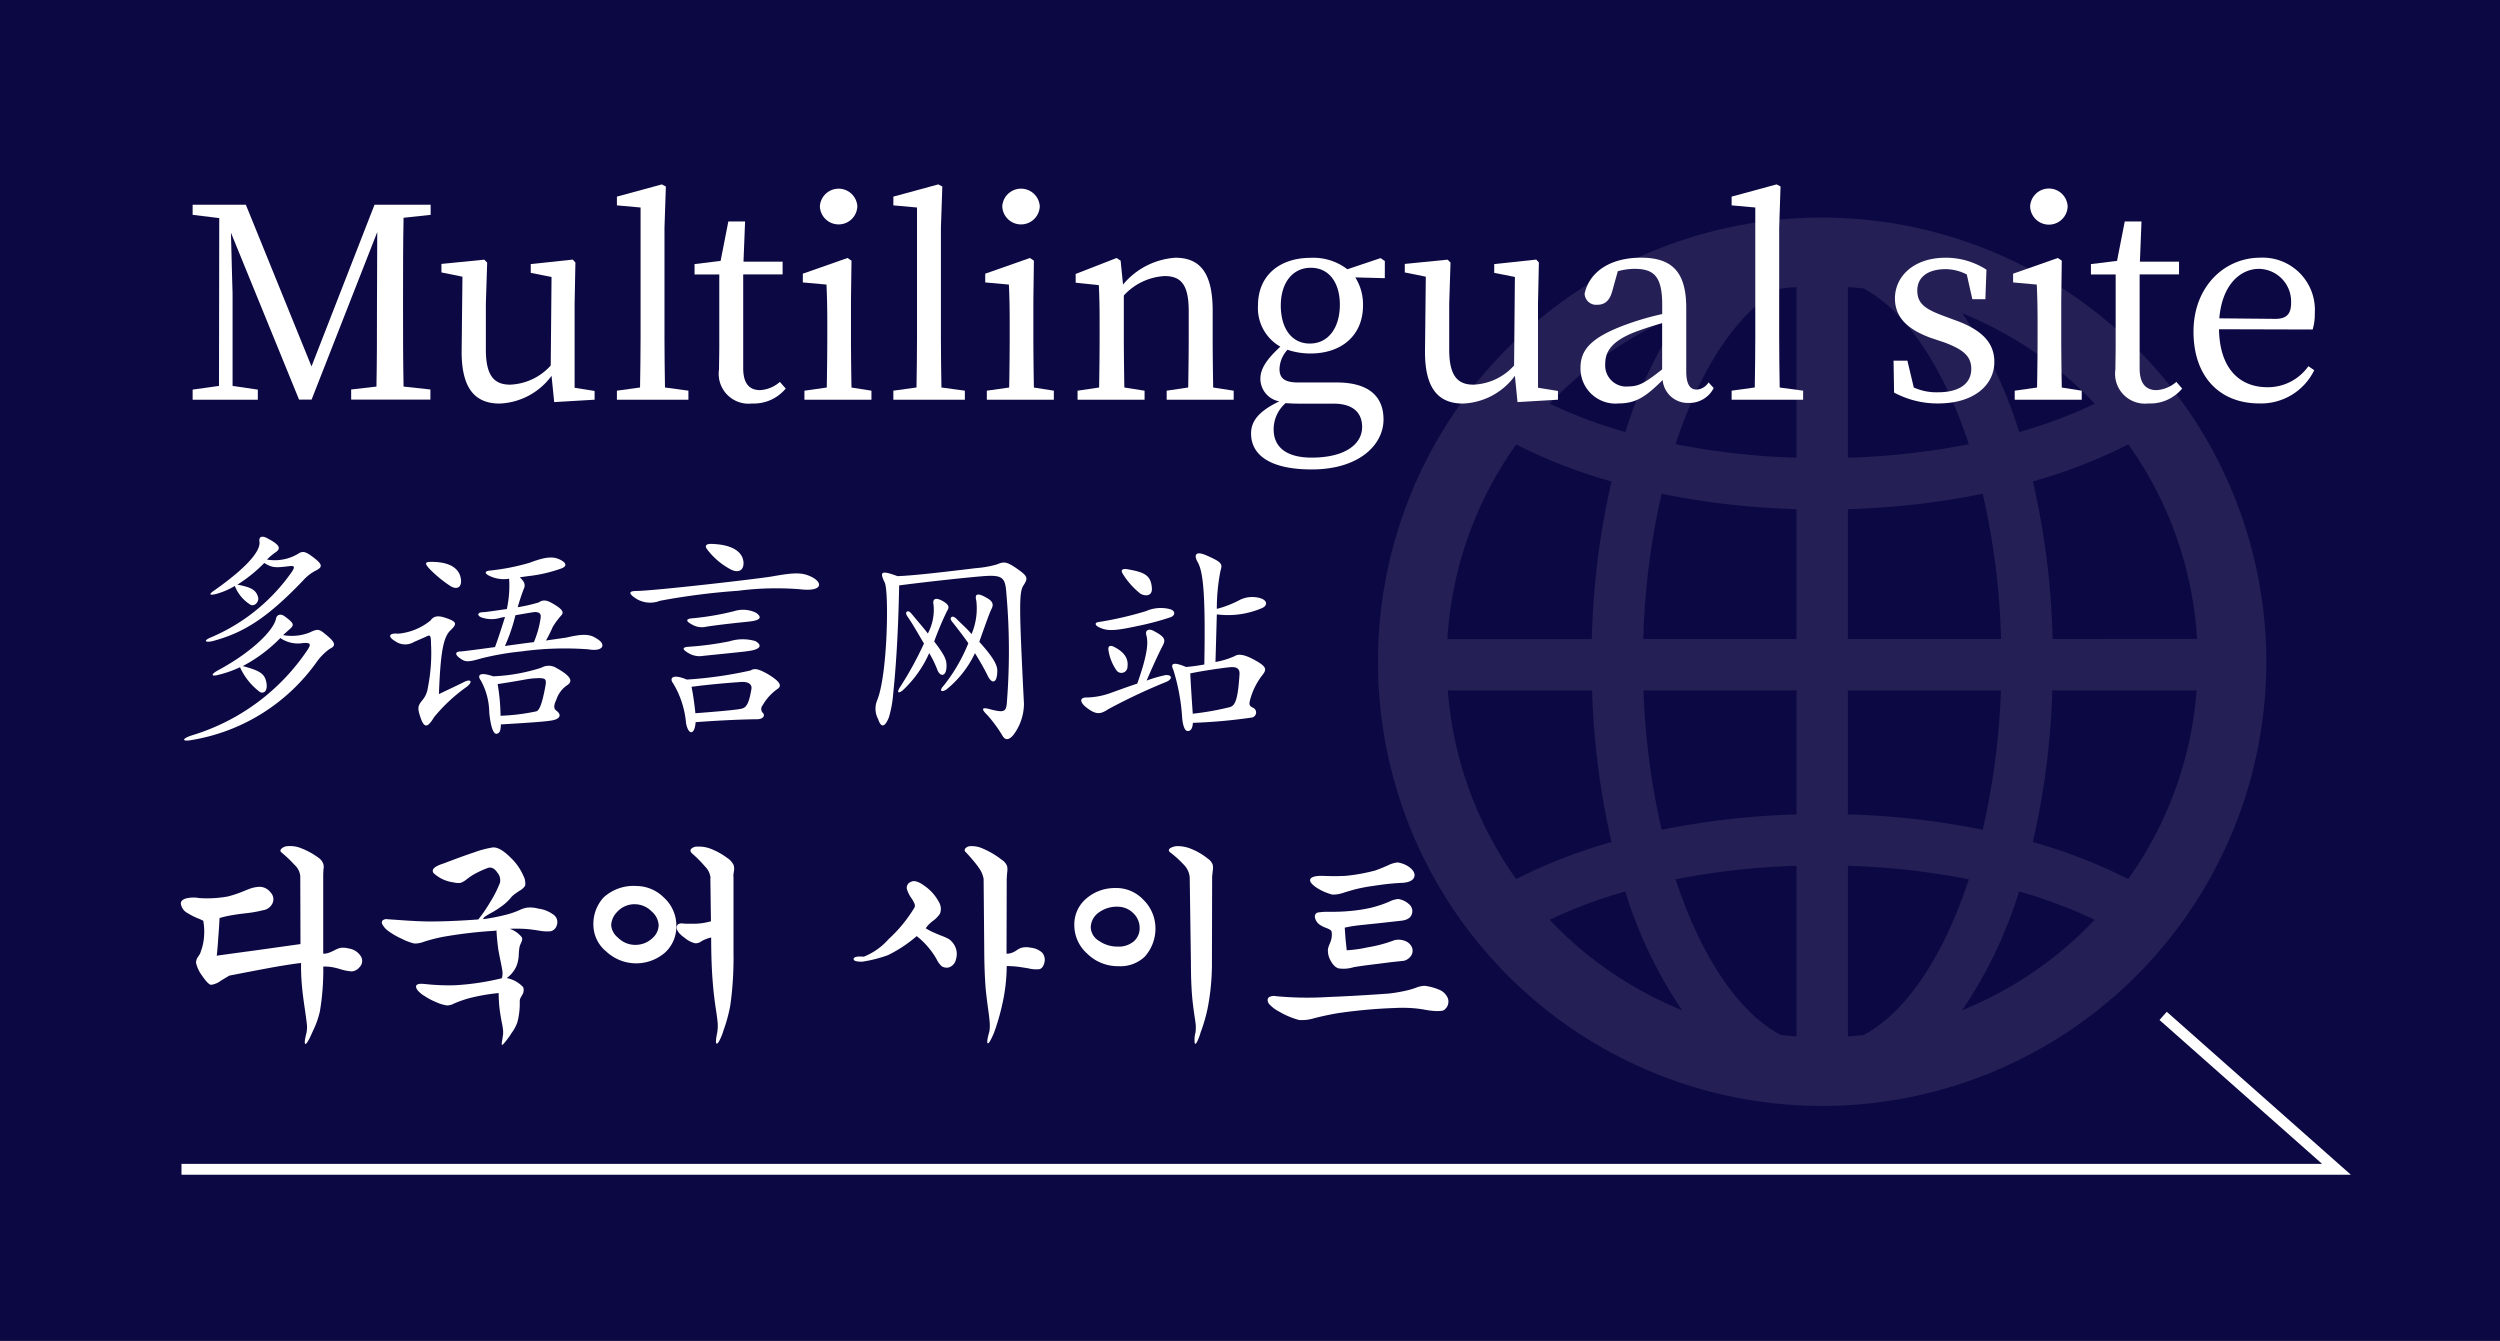
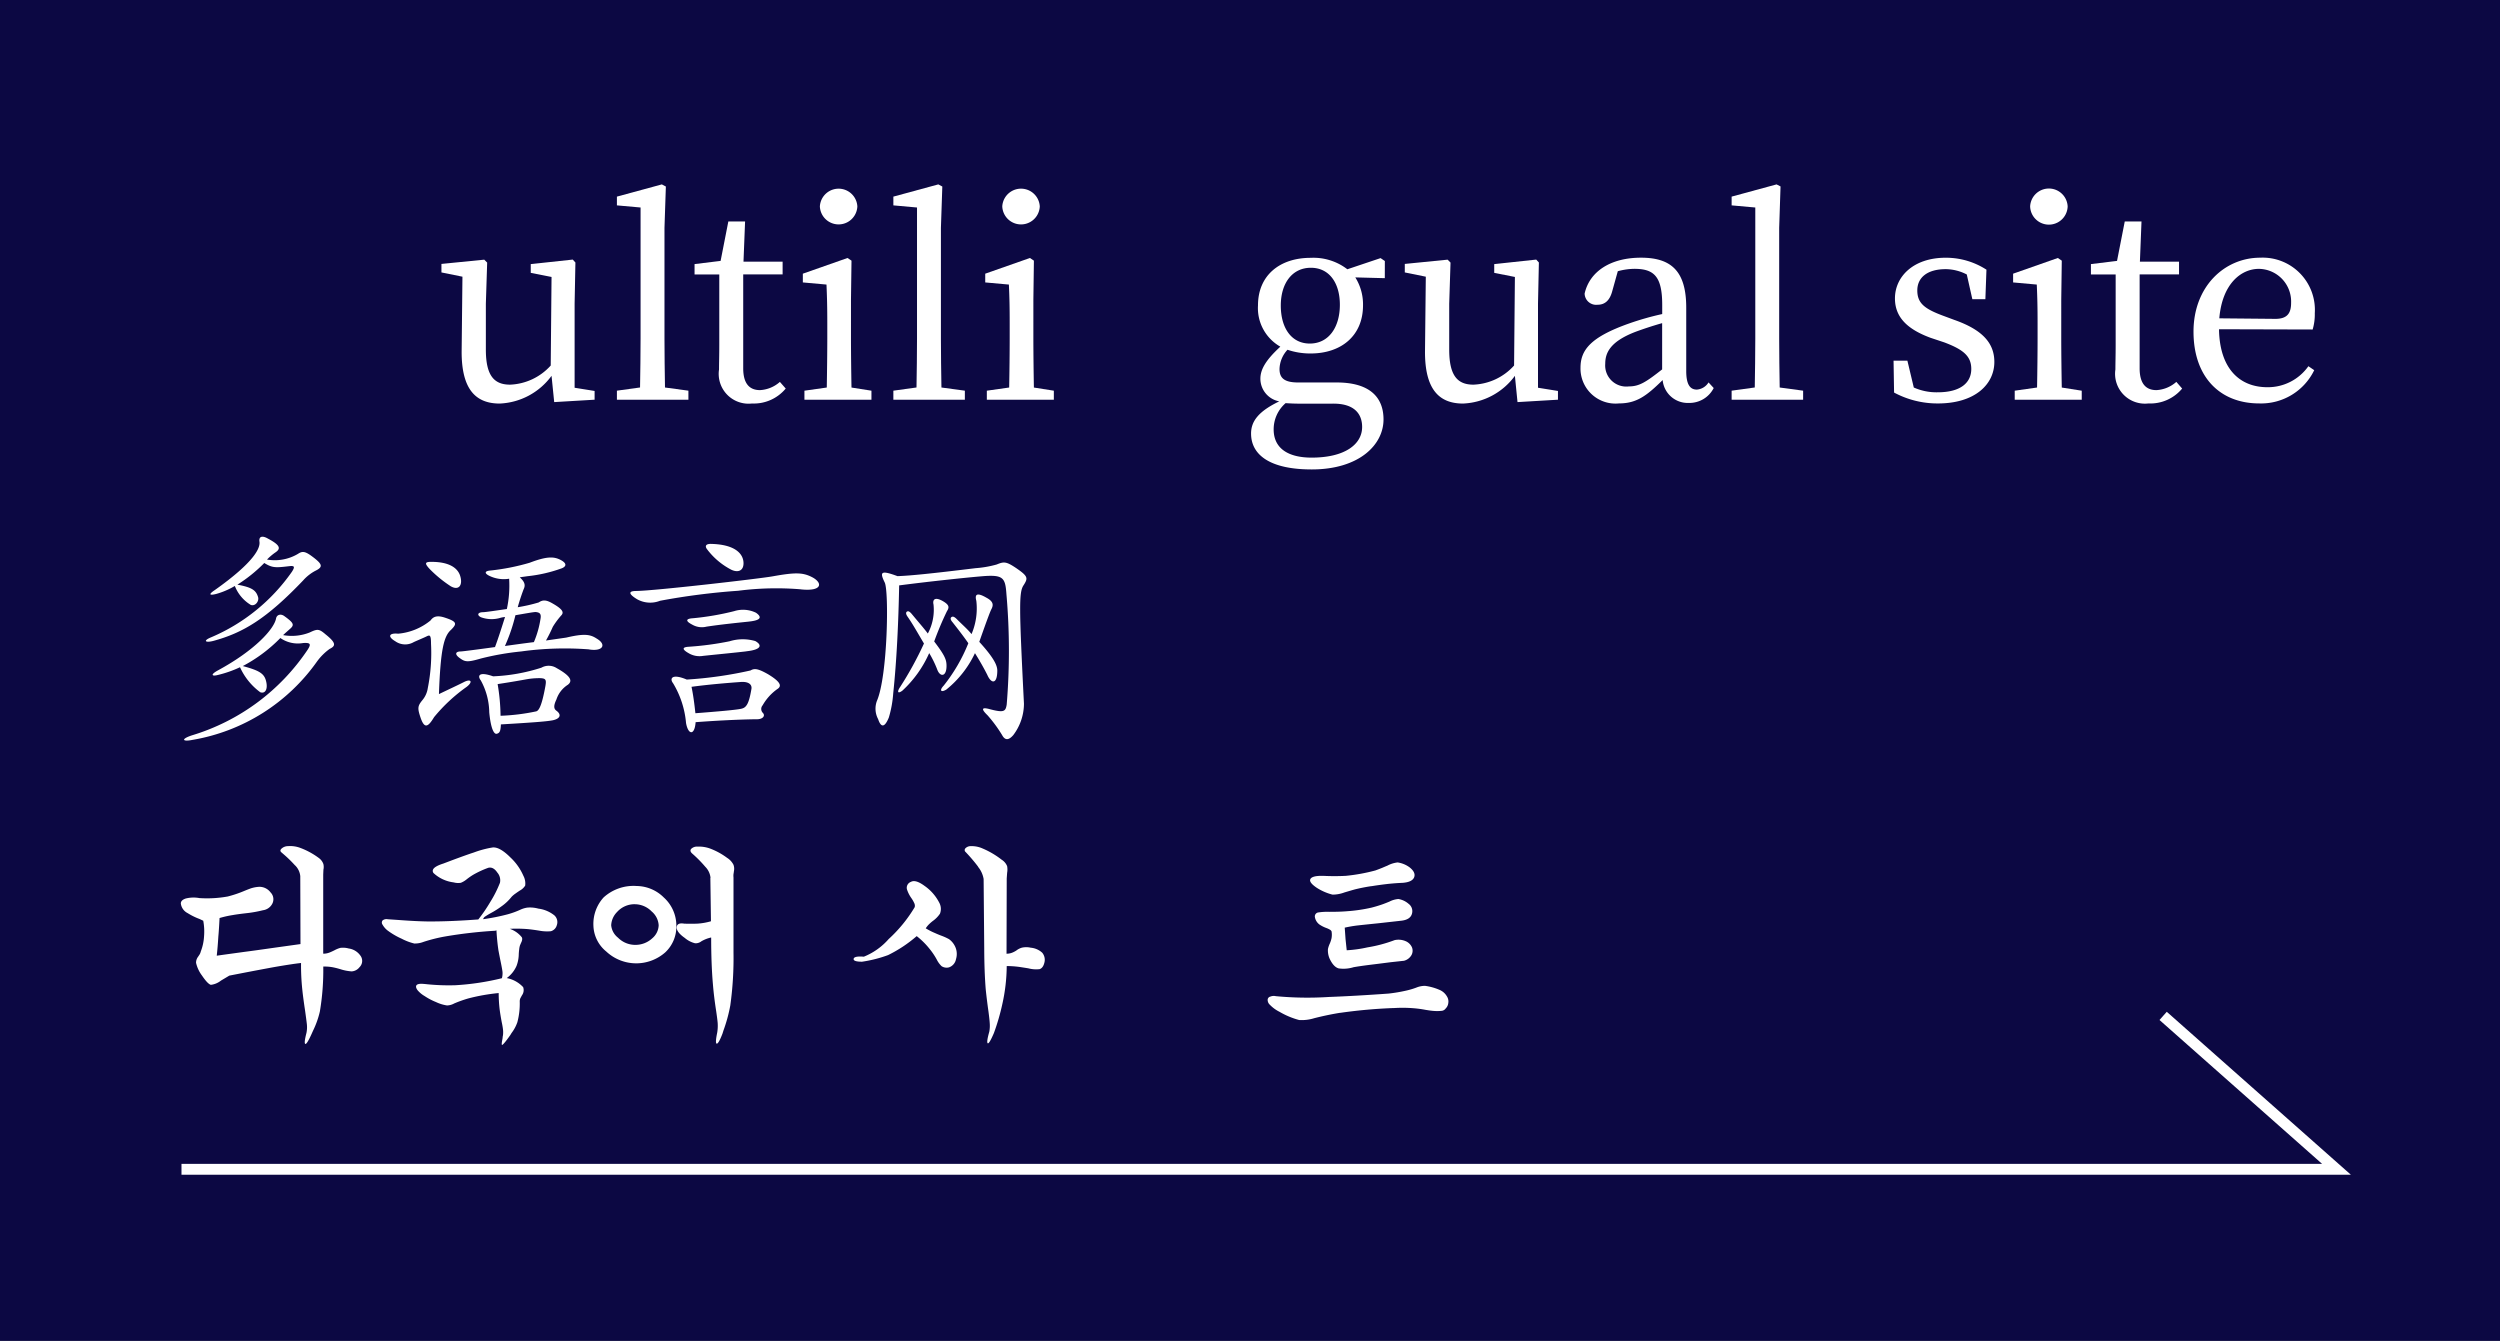
<svg xmlns="http://www.w3.org/2000/svg" id="lang-btn" width="171.333" height="91.894" viewBox="0 0 171.333 91.894">
  <rect x="0" y="0" width="171.333" height="91.894" fill="#808080" stroke="none" />
  <defs>
    <clipPath id="clip-path">
      <rect id="長方形_672" data-name="長方形 672" width="171.333" height="91.894" fill="none" />
    </clipPath>
    <clipPath id="clip-path-2">
      <rect id="長方形_670" data-name="長方形 670" width="171.333" height="91.893" fill="none" />
    </clipPath>
    <clipPath id="clip-path-3">
      <rect id="長方形_669" data-name="長方形 669" width="60.882" height="60.882" fill="none" />
    </clipPath>
  </defs>
  <g id="グループ_1214" data-name="グループ 1214" clip-path="url(#clip-path)">
    <rect id="長方形_668" data-name="長方形 668" width="171.333" height="91.893" transform="translate(0 0.001)" fill="#0c0843" />
    <g id="グループ_1211" data-name="グループ 1211" transform="translate(0 0.001)">
      <g id="グループ_1210" data-name="グループ 1210" clip-path="url(#clip-path-2)">
        <g id="グループ_1209" data-name="グループ 1209" transform="translate(94.442 14.909)" opacity="0.1">
          <g id="グループ_1208" data-name="グループ 1208">
            <g id="グループ_1207" data-name="グループ 1207" clip-path="url(#clip-path-3)">
-               <path id="パス_2378" data-name="パス 2378" d="M97.8,10.635a30.441,30.441,0,1,0,30.44,30.441A30.476,30.476,0,0,0,97.8,10.635m20.975,45.336a35.8,35.8,0,0,0-6.539-2.539,53.11,53.11,0,0,0,1.336-10.391h9.89a25.588,25.588,0,0,1-4.687,12.93M100.637,66.66c-.355.039-.712.069-1.073.093V55.058a50.969,50.969,0,0,1,8.29.927c-1.713,5.224-4.277,9.12-7.217,10.675M87.753,55.985a50.987,50.987,0,0,1,8.289-.927V66.752c-.359-.024-.715-.053-1.073-.093-2.94-1.555-5.5-5.451-7.216-10.675M72.143,43.04h9.888a53.221,53.221,0,0,0,1.335,10.391,35.789,35.789,0,0,0-6.537,2.539,25.573,25.573,0,0,1-4.685-12.93m4.685-16.857a35.748,35.748,0,0,0,6.537,2.538,53.6,53.6,0,0,0-1.352,10.8h-9.9a25.555,25.555,0,0,1,4.715-13.333M94.97,15.493c.356-.039.712-.069,1.071-.093V27.094a50.986,50.986,0,0,1-8.289-.927c1.713-5.224,4.276-9.12,7.217-10.675m12.884,10.675a50.968,50.968,0,0,1-8.29.927V15.4c.36.024.716.053,1.073.093,2.94,1.555,5.5,5.451,7.217,10.675m-8.29,4.45a54.3,54.3,0,0,0,9.239-1.056,50.33,50.33,0,0,1,1.259,9.954h-10.5Zm-3.523,0v8.9h-10.5a50.326,50.326,0,0,1,1.26-9.954,54.286,54.286,0,0,0,9.238,1.056M85.558,43.04H96.042v8.5A54.287,54.287,0,0,0,86.8,52.591a50.322,50.322,0,0,1-1.246-9.55m14.007,8.5v-8.5H110.05a50.435,50.435,0,0,1-1.246,9.55,54.3,54.3,0,0,0-9.239-1.054m14.028-12.021a53.6,53.6,0,0,0-1.353-10.8,35.817,35.817,0,0,0,6.54-2.538,25.578,25.578,0,0,1,4.713,13.333Zm2.892-16.123a32.864,32.864,0,0,1-5.182,1.942,30.412,30.412,0,0,0-3.9-8.14,25.854,25.854,0,0,1,9.086,6.2m-28.277-6.2a30.454,30.454,0,0,0-3.9,8.14,32.934,32.934,0,0,1-5.183-1.942,25.847,25.847,0,0,1,9.088-6.2M79.124,58.759a32.985,32.985,0,0,1,5.18-1.942,30.454,30.454,0,0,0,3.9,8.14,25.81,25.81,0,0,1-9.085-6.2m28.275,6.2a30.412,30.412,0,0,0,3.9-8.14,33,33,0,0,1,5.182,1.942,25.854,25.854,0,0,1-9.086,6.2" transform="translate(-67.363 -10.634)" fill="#fff" />
-             </g>
+               </g>
          </g>
        </g>
      </g>
    </g>
    <path id="パス_2379" data-name="パス 2379" d="M157.548,60.548H8.872V59.8h146.7l-11.142-9.859.5-.562Z" transform="translate(3.566 19.962)" fill="#fff" />
    <g id="グループ_1213" data-name="グループ 1213" transform="translate(0 -0.001)">
      <g id="グループ_1212" data-name="グループ 1212" clip-path="url(#clip-path)">
-         <path id="パス_2380" data-name="パス 2380" d="M23.873,10.9c-.036,1.731-.036,3.518-.036,5.3v.984c0,1.75,0,3.518.036,5.285l1.839.2v.693H20.281v-.693l1.733-.2c.035-1.731.035-3.481.035-5.231l.02-5.358-4.5,11.482H16.71L12.043,11.925c.036,1.75.111,4.083.111,4.174v6.324l1.73.255v.693H9.417v-.693l1.806-.255.018-11.5L9.417,10.7v-.693h3.647l4.5,11.081,4.318-11.081h3.847V10.7Z" transform="translate(3.785 4.025)" fill="#fff" />
        <path id="パス_2381" data-name="パス 2381" d="M32.076,21.693v.6l-2.769.164-.182-1.8a4.642,4.642,0,0,1-3.555,1.9c-1.621,0-2.625-.948-2.606-3.609l.055-5.085-1.44-.292v-.583l2.934-.292.2.2-.09,2.825v3.135c0,1.786.564,2.406,1.659,2.406a3.948,3.948,0,0,0,2.787-1.312l.056-6.069L27.7,13.6V13l2.88-.31.181.2-.055,2.825v5.759Z" transform="translate(8.674 5.101)" fill="#fff" />
        <path id="パス_2382" data-name="パス 2382" d="M35.058,23.153v.62h-4.9v-.62l1.586-.219c.018-1.094.036-2.26.036-3.354V10.6l-1.622-.146v-.6l3.08-.838.275.146L33.418,12v7.582c0,1.094.017,2.26.035,3.354Z" transform="translate(12.121 3.622)" fill="#fff" />
        <path id="パス_2383" data-name="パス 2383" d="M40.2,22.276A2.84,2.84,0,0,1,37.889,23.3a2.045,2.045,0,0,1-2.26-2.333c0-.474.018-.911.018-1.659V14.457H33.952v-.711l1.786-.219.529-2.7h1.148l-.109,2.752h2.681v.875h-2.7v6.434c0,1.057.436,1.495,1.148,1.495A2.233,2.233,0,0,0,39.8,21.82Z" transform="translate(13.648 4.354)" fill="#fff" />
        <path id="パス_2384" data-name="パス 2384" d="M43.947,23.07v.62H39.354v-.62l1.532-.217c.017-1.022.035-2.424.035-3.355V18.44c0-1.112-.018-1.768-.055-2.643l-1.621-.146v-.6l3.062-1.075.273.182-.036,2.661V19.5c0,.931.017,2.333.036,3.355Zm-3.534-12.63a1.286,1.286,0,0,1,2.568,0,1.285,1.285,0,0,1-2.568,0" transform="translate(15.776 3.706)" fill="#fff" />
        <path id="パス_2385" data-name="パス 2385" d="M48.571,23.153v.62h-4.9v-.62l1.586-.219c.018-1.094.035-2.26.035-3.354V10.6l-1.621-.146v-.6l3.08-.838.275.146L46.93,12v7.582c0,1.094.018,2.26.036,3.354Z" transform="translate(17.554 3.622)" fill="#fff" />
        <path id="パス_2386" data-name="パス 2386" d="M52.863,23.07v.62H48.271v-.62l1.531-.217c.02-1.022.035-2.424.035-3.355V18.44c0-1.112-.015-1.768-.055-2.643l-1.621-.146v-.6l3.062-1.075.273.182-.036,2.661V19.5c0,.931.017,2.333.036,3.355Zm-3.534-12.63a1.287,1.287,0,0,1,2.57,0,1.286,1.286,0,0,1-2.57,0" transform="translate(19.36 3.706)" fill="#fff" />
-         <path id="パス_2387" data-name="パス 2387" d="M63.411,21.711v.62H58.819v-.62l1.475-.219c.018-1,.036-2.388.036-3.354V16.28c0-1.8-.492-2.424-1.659-2.424a4.1,4.1,0,0,0-2.789,1.33v2.953c0,.93.02,2.333.035,3.354l1.387.219v.62H52.712v-.62l1.476-.219c.02-1.021.035-2.424.035-3.354V17.1c0-1.13-.015-1.823-.055-2.625l-1.586-.164v-.6l2.807-1.094.275.182.164,1.64A5.1,5.1,0,0,1,59.418,12.6c1.7,0,2.553,1.057,2.553,3.627v1.914c0,.966.018,2.351.036,3.354Z" transform="translate(21.137 5.065)" fill="#fff" />
        <path id="パス_2388" data-name="パス 2388" d="M70.322,14,68.3,13.947a3.48,3.48,0,0,1,.529,1.914c0,2.1-1.511,3.3-3.59,3.3a4.821,4.821,0,0,1-1.586-.255,2.025,2.025,0,0,0-.547,1.312c0,.583.273.93,1.276.93h2.643c2.187,0,3.209.948,3.209,2.535,0,1.73-1.66,3.425-4.922,3.425-2.9,0-4.155-1.021-4.155-2.46,0-.857.529-1.531,1.932-2.205a1.581,1.581,0,0,1-1.294-1.549c0-.638.365-1.276,1.367-2.2a3.035,3.035,0,0,1-1.531-2.826c0-2.078,1.511-3.262,3.609-3.262a3.811,3.811,0,0,1,2.515.784l2.278-.765.292.2Zm-5.814,8.6c-.4,0-.711-.018-.984-.035a2.372,2.372,0,0,0-.819,1.8c0,1.33,1.037,1.933,2.6,1.933,2.278,0,3.463-.911,3.463-2.1,0-.893-.529-1.6-1.968-1.6Zm2.734-6.78c0-1.495-.729-2.533-1.987-2.533-1.276,0-2.061,1.057-2.061,2.588,0,1.567.747,2.606,1.988,2.606,1.294,0,2.06-1.112,2.06-2.661" transform="translate(24.583 5.065)" fill="#fff" />
        <path id="パス_2389" data-name="パス 2389" d="M79.168,21.693v.6l-2.772.164-.179-1.8a4.642,4.642,0,0,1-3.555,1.9c-1.622,0-2.626-.948-2.606-3.609l.055-5.085-1.44-.292v-.583l2.934-.292.2.2-.09,2.825v3.135c0,1.786.564,2.406,1.657,2.406a3.953,3.953,0,0,0,2.789-1.312l.056-6.069L74.8,13.6V13l2.878-.31.182.2L77.8,15.714v5.759Z" transform="translate(27.604 5.101)" fill="#fff" />
        <path id="パス_2390" data-name="パス 2390" d="M86.389,21.529a1.867,1.867,0,0,1-1.71,1.021,1.726,1.726,0,0,1-1.789-1.567c-1.092,1.075-1.785,1.6-2.986,1.6a2.4,2.4,0,0,1-2.644-2.441c0-1.223.693-2.1,3.3-3.027a19.48,19.48,0,0,1,2.3-.656v-.62c0-1.968-.564-2.479-1.914-2.479a4.458,4.458,0,0,0-1.13.164l-.381,1.367c-.165.62-.493.93-1,.93a.793.793,0,0,1-.893-.765c.346-1.531,1.8-2.46,3.864-2.46,2.1,0,3.1.948,3.1,3.426v4.338c0,.949.273,1.276.728,1.276a1.028,1.028,0,0,0,.8-.492Zm-3.534-4.447c-.711.2-1.4.437-1.839.6-1.751.674-2.061,1.458-2.061,2.187a1.447,1.447,0,0,0,1.622,1.549c.711,0,1.166-.292,2.278-1.166Z" transform="translate(31.057 5.065)" fill="#fff" />
        <path id="パス_2391" data-name="パス 2391" d="M89.548,23.153v.62h-4.9v-.62l1.586-.219c.017-1.094.036-2.26.036-3.354V10.6l-1.622-.146v-.6l3.079-.838L88,9.156,87.907,12v7.582c0,1.094.018,2.26.035,3.354Z" transform="translate(34.026 3.622)" fill="#fff" />
        <path id="パス_2392" data-name="パス 2392" d="M96.736,16.863c1.968.693,2.735,1.622,2.735,2.88,0,1.531-1.33,2.843-3.865,2.843a6.29,6.29,0,0,1-3.007-.747l-.036-2.187h.948l.439,1.841a3.818,3.818,0,0,0,1.64.328c1.566,0,2.3-.656,2.3-1.6,0-.875-.545-1.33-1.858-1.823l-.931-.31c-1.476-.547-2.442-1.33-2.442-2.7,0-1.476,1.241-2.789,3.481-2.789a5.106,5.106,0,0,1,2.79.82l-.074,2.023h-.893l-.381-1.695a3.193,3.193,0,0,0-1.441-.365c-1.274,0-1.95.583-1.95,1.458,0,.893.512,1.276,1.859,1.768Z" transform="translate(37.208 5.065)" fill="#fff" />
        <path id="パス_2393" data-name="パス 2393" d="M103.11,23.07v.62H98.517v-.62l1.531-.217c.02-1.022.036-2.424.036-3.355V18.44c0-1.112-.017-1.768-.055-2.643l-1.622-.146v-.6l3.063-1.075.272.182-.036,2.661V19.5c0,.931.018,2.333.036,3.355Zm-3.536-12.63a1.287,1.287,0,0,1,2.571,0,1.286,1.286,0,0,1-2.571,0" transform="translate(39.558 3.706)" fill="#fff" />
        <path id="パス_2394" data-name="パス 2394" d="M108.463,22.276a2.84,2.84,0,0,1-2.315,1.021,2.045,2.045,0,0,1-2.26-2.333c0-.474.018-.911.018-1.659V14.457h-1.695v-.711L104,13.527l.529-2.7h1.148l-.109,2.752h2.681v.875h-2.7v6.434c0,1.057.436,1.495,1.148,1.495a2.233,2.233,0,0,0,1.367-.565Z" transform="translate(41.087 4.354)" fill="#fff" />
        <path id="パス_2395" data-name="パス 2395" d="M108.974,17.5c.038,2.644,1.367,3.973,3.317,3.973a3.393,3.393,0,0,0,2.808-1.44l.4.273a4.045,4.045,0,0,1-3.773,2.278c-2.678,0-4.5-1.8-4.5-4.921,0-3.08,2.114-5.067,4.576-5.067a3.579,3.579,0,0,1,3.736,3.809,3.617,3.617,0,0,1-.147,1.113Zm3.864-.711c.876,0,1.077-.456,1.077-1.112a2.239,2.239,0,0,0-2.207-2.315c-1.22,0-2.515,1.021-2.714,3.39Z" transform="translate(43.102 5.065)" fill="#fff" />
        <path id="パス_2396" data-name="パス 2396" d="M18.141,34.74a13.139,13.139,0,0,1-8.573,5.42c-.672.139-.829-.048-.031-.313a14.634,14.634,0,0,0,7.932-5.873c.251-.39.188-.484-.313-.453a2.1,2.1,0,0,1-1.56-.343A10.36,10.36,0,0,1,13.02,35.1c1.234.329,1.514.547,1.623,1.155.079.454-.094.751-.421.641a4.346,4.346,0,0,1-1.391-1.717,7.867,7.867,0,0,1-1.516.531c-.405.109-.545-.015,0-.313,2.561-1.389,3.843-2.842,3.983-3.544.046-.282.328-.36.578-.172.672.484.687.608.359.89-.14.125-.3.265-.451.407A3.323,3.323,0,0,0,17.6,32.8c.53-.25.639-.266,1.092.125.765.608.687.8.28,1a3.833,3.833,0,0,0-.827.812m-.967-5.528c-2.5,2.623-4.108,3.607-6.184,4.169-.547.14-.719-.015-.142-.25a12.906,12.906,0,0,0,5.529-4.482c.234-.359.186-.437-.188-.391-.921.109-1.141.125-1.7-.219a10.1,10.1,0,0,1-1.842,1.485c1.014.186,1.28.39,1.42.858.079.282-.2.641-.5.531a2.634,2.634,0,0,1-1.095-1.3,5.281,5.281,0,0,1-1.28.548c-.5.125-.515.014-.093-.266,2.716-1.921,3.124-2.888,3.061-3.31-.062-.407.234-.422.578-.219.859.453.89.687.531.937a3.876,3.876,0,0,0-.593.5,3.113,3.113,0,0,0,2.123-.39c.3-.2.485-.188.986.188.733.545.733.718.185.984a3,3,0,0,0-.795.624" transform="translate(3.618 10.549)" fill="#fff" />
        <path id="パス_2397" data-name="パス 2397" d="M22.075,38.205c-.422.7-.656.764-.906.062-.234-.687-.219-.826.094-1.218a1.668,1.668,0,0,0,.39-.858,12.181,12.181,0,0,0,.219-3.03c0-.593-.077-.61-.28-.515-.142.077-.782.343-.906.405a1.17,1.17,0,0,1-1.266-.062c-.561-.329-.405-.578.2-.516a4.071,4.071,0,0,0,2.218-.906c.2-.28.468-.36.967-.2.859.28.859.421.439.841-.5.439-.719,1.375-.829,4.405.578-.28,1.452-.687,1.75-.844.468-.219.578.017.156.343a11.36,11.36,0,0,0-2.249,2.093m1.126-9a8.515,8.515,0,0,1-1.422-1.169c-.376-.408-.329-.5.217-.485,1.046.017,1.656.36,1.859.906.234.672-.063,1.109-.655.749m9.51,4.342a21.811,21.811,0,0,0-4.655.142,18.736,18.736,0,0,0-2.763.484c-.859.25-1.063.25-1.406,0-.422-.282-.343-.484.031-.484.1,0,1.078-.125,2.343-.3.234-.624.5-1.468.687-2.061a2.266,2.266,0,0,0-.28.046,2.108,2.108,0,0,1-1.374-.031c-.282-.142-.22-.328.109-.343.2,0,.9-.109,1.67-.219a7.564,7.564,0,0,0,.157-2.076,2.268,2.268,0,0,1-1.3-.172c-.422-.188-.393-.359.014-.39a15.126,15.126,0,0,0,2.686-.531c1.187-.453,1.671-.437,2.141-.188.436.234.373.437.079.562a9.87,9.87,0,0,1-2.375.547c-.188.031-.36.046-.516.079.391.343.376.578.265.812-.062.156-.265.718-.405,1.234a11.126,11.126,0,0,0,1.437-.328c.28-.188.516-.188.967.079.765.436.75.639.564.827a5.4,5.4,0,0,0-.564.765,10.257,10.257,0,0,1-.468.938l1.389-.2c1.2-.28,1.626-.234,2.078.063.7.405.453.906-.515.749m-2.233,3.421c-.2.421-.2.641,0,.781.359.266.265.547-.266.656-.343.062-.889.125-3.544.28-.017.485-.094.594-.282.641s-.405-.328-.515-1.468a4.662,4.662,0,0,0-.578-2.186c-.251-.329-.125-.625.843-.282a12.376,12.376,0,0,0,3.311-.593,1.008,1.008,0,0,1,1.046.031c1.094.61,1.046.921.765,1.14a1.89,1.89,0,0,0-.781,1m-1.265-1.452a5.113,5.113,0,0,0-.8.079c-1.03.188-1.577.266-1.967.328a13.608,13.608,0,0,1,.2,2.17,14.129,14.129,0,0,0,2.438-.3c.188-.046.39-.374.639-1.75.077-.468.015-.53-.515-.53m-.142-4.528c-.079-.017-.765.109-1.4.217a12.006,12.006,0,0,1-.719,2.109c.672-.093,1.343-.188,1.984-.265a6.6,6.6,0,0,0,.453-1.593c.063-.343-.048-.437-.313-.468" transform="translate(7.667 10.957)" fill="#fff" />
        <path id="パス_2398" data-name="パス 2398" d="M42.484,29.7a20.387,20.387,0,0,0-4.28.1,47,47,0,0,0-5.356.686,1.834,1.834,0,0,1-1.577-.108c-.641-.391-.562-.564-.046-.564,1.28-.014,8.448-.843,9.322-1,1.577-.282,2.093-.282,2.765.077.7.391.641.969-.827.812m-2.608,7.949a.381.381,0,0,0,.014.515c.188.188.017.439-.405.439-.547,0-2.155.046-4.2.2-.062.907-.5.907-.656.063a6.331,6.331,0,0,0-.889-2.732c-.25-.314-.094-.687.938-.251a27.509,27.509,0,0,0,4.371-.624c.282-.172.545-.109,1.187.25.906.547.967.829.641,1.03a3.453,3.453,0,0,0-1,1.109m-1.109-3.7c-.781.093-1.921.2-2.968.311a1.449,1.449,0,0,1-1-.188c-.439-.25-.454-.407,0-.436a20.987,20.987,0,0,0,2.81-.376,3.063,3.063,0,0,1,1.765-.015c.5.282.405.593-.608.7m.14-2.031c-.75.079-1.842.188-2.874.343a1.312,1.312,0,0,1-.984-.14c-.453-.234-.468-.405.063-.437a18.584,18.584,0,0,0,2.811-.484,2.024,2.024,0,0,1,1.5.109c.485.343.251.531-.515.608m-.562,4.139c-.875.062-2.187.172-3.342.328.109.515.188,1.092.266,1.811,1.436-.109,2.888-.234,3.168-.313.314-.077.5-.311.673-1.359.046-.3-.2-.516-.765-.468m-.593-7.683a4.895,4.895,0,0,1-1.7-1.437c-.139-.2-.062-.345.266-.345,1.687.032,2.249.688,2.249,1.329,0,.5-.36.656-.812.453" transform="translate(12.387 10.688)" fill="#fff" />
        <path id="パス_2399" data-name="パス 2399" d="M52.24,39.328c-.313.36-.562.374-.764,0a9.4,9.4,0,0,0-1-1.359c-.422-.407-.422-.562.079-.439,1.046.283,1.155.188,1.234-.294a44.652,44.652,0,0,0-.017-7.559c-.079-1.155-.217-1.359-1.7-1.234-1.265.109-3.607.359-5.653.624-.046,2.531-.172,5.186-.407,7.4a7.621,7.621,0,0,1-.3,1.654c-.282.688-.531.719-.735.109A1.517,1.517,0,0,1,42.9,36.97c.733-1.719.827-7.5.53-8.1-.359-.735-.266-.859.875-.437.889-.031,2.28-.172,5.356-.547a7.208,7.208,0,0,0,1.437-.25c.5-.2.639-.234,1.391.28.764.531.764.656.468,1.124-.328.47-.328,1.328.015,8.137a3.591,3.591,0,0,1-.735,2.155M46.821,32.91c.7.921.827,1.218.843,1.593.032.827-.422.873-.624.359a7.188,7.188,0,0,0-.562-1.155,7.757,7.757,0,0,1-1.842,2.577c-.343.25-.36.046-.142-.266a23.771,23.771,0,0,0,1.625-2.967c-.454-.765-.765-1.328-1.124-1.842-.109-.157-.125-.266-.063-.329.094-.077.188-.046.36.157.436.531.812.952,1.092,1.328a3.428,3.428,0,0,0,.39-1.984c-.077-.328.079-.578.7-.2.374.234.391.391.219.656a21.783,21.783,0,0,0-.875,2.078m3.655,2.31c-.236-.468-.516-.967-.859-1.514a7.068,7.068,0,0,1-1.968,2.5c-.374.219-.484.046-.171-.28a11.581,11.581,0,0,0,1.685-2.9c-.311-.454-.7-.953-1.092-1.452-.125-.14-.14-.25-.093-.313.093-.094.2-.079.39.109.374.376.749.7,1.015,1.03a4.509,4.509,0,0,0,.328-2.281c-.126-.468.062-.578.686-.217.47.25.5.484.36.765-.077.14-.251.578-.843,2.264.967,1.061,1.234,1.593,1.234,1.968,0,.921-.391.937-.672.327" transform="translate(17.203 11.053)" fill="#fff" />
-         <path id="パス_2400" data-name="パス 2400" d="M54.663,37.757c-.515.343-.827.343-1.451-.14-.485-.376-.47-.7.015-.688a5.1,5.1,0,0,0,1.687-.327c.7-.251,1.3-.47,1.779-.625.782-2.2.735-2.889.625-3.311-.109-.358.172-.482.5-.3.829.437.829.625.594,1.061-.1.188-.439.859-1.078,2.343a9.357,9.357,0,0,1,1.28-.374c.485-.048.517.282.048.47a39.861,39.861,0,0,0-4,1.888M56.8,32.011c-1.654.359-2.155.39-2.748.094-.282-.142-.265-.313-.031-.343a24.365,24.365,0,0,0,3.264-.75,2.5,2.5,0,0,1,1.639-.14c.407.108.376.421.079.547a19.063,19.063,0,0,1-2.2.593m-1.53,3.061a3.258,3.258,0,0,1-.547-1.343c-.063-.328.093-.407.359-.28.719.359,1.015.812.938,1.374a.416.416,0,0,1-.75.25m1.654-5.248a5.143,5.143,0,0,1-1.217-1.359c-.156-.234-.109-.421.405-.311,1.109.2,1.5.421,1.577,1.234.063.545-.359.641-.765.436m7.5,7.262c-.079.311-.062.407.172.531a.354.354,0,0,1-.079.687,36.171,36.171,0,0,1-4.014.359c-.029.437-.171.562-.359.562-.125,0-.3-.156-.374-.875a13.948,13.948,0,0,0-.61-3.326c-.2-.407-.046-.578.875-.188a12.408,12.408,0,0,0,1.251-.172c.093-5.043-.1-6.418-.47-7.042-.25-.453-.14-.765.608-.437,1.063.468,1.126.578.969,1.061a13.333,13.333,0,0,0-.25,2.608,7.118,7.118,0,0,0,1.593-.624,1.938,1.938,0,0,1,1.437-.094c.468.172.437.516.046.672a5.908,5.908,0,0,1-3.076.422l-.093,3.264a5.613,5.613,0,0,0,1.326-.407c.234-.156.641-.14,1.436.313.75.422.75.608.47.969a4.759,4.759,0,0,0-.859,1.717m-1.4-2.233c-.468.046-1.8.234-2.7.422.032.7.109,1.888.172,2.763a19.145,19.145,0,0,0,2.546-.453c.359-.109.545-.5.656-2.233.031-.405-.188-.545-.672-.5" transform="translate(21.247 10.874)" fill="#fff" />
        <path id="パス_2401" data-name="パス 2401" d="M16.664,42.683a8.443,8.443,0,0,0-.742-.728l-.206-.178c-.074-.073-.069-.151.014-.233a.659.659,0,0,1,.453-.179,1.957,1.957,0,0,1,.851.123,5.138,5.138,0,0,1,1.277.7.863.863,0,0,1,.3.412.906.906,0,0,1,0,.384l-.014.329v5.423a1.169,1.169,0,0,0,.439-.083c.074-.028.184-.077.331-.151a1.9,1.9,0,0,1,.4-.164,1.452,1.452,0,0,1,.578.041,1.174,1.174,0,0,1,.795.481.6.6,0,0,1-.055.8.741.741,0,0,1-.534.289,3.273,3.273,0,0,1-.687-.123,5.556,5.556,0,0,0-.576-.153,3.072,3.072,0,0,0-.687-.055,17.047,17.047,0,0,1-.233,3.076,6.139,6.139,0,0,1-.467,1.318l-.123.273q-.315.688-.412.632t.083-.754a1.95,1.95,0,0,0,.027-.6q-.027-.248-.123-.934-.137-.906-.192-1.455a15.763,15.763,0,0,1-.083-1.8q-.534.055-1.729.259-.688.124-2.06.386l-1.126.219-.576.343a1.377,1.377,0,0,1-.687.289c-.147-.036-.352-.252-.618-.646a2.294,2.294,0,0,1-.4-.864.672.672,0,0,1,.137-.412q.067-.1.109-.164a.762.762,0,0,0,.081-.207,3.4,3.4,0,0,0,.222-1.043,3.97,3.97,0,0,0-.056-1.057l-.261-.123a4.377,4.377,0,0,1-.81-.4.852.852,0,0,1-.465-.659c0-.156.114-.269.342-.343a2.205,2.205,0,0,1,.934-.027,7.948,7.948,0,0,0,1.936-.109,7.843,7.843,0,0,0,1.112-.372c.219-.091.384-.154.493-.192a2.272,2.272,0,0,1,.55-.1.951.951,0,0,1,.782.383.665.665,0,0,1,.1.81.842.842,0,0,1-.618.412,8.332,8.332,0,0,1-1.166.206c-.394.046-.693.087-.893.123a6.842,6.842,0,0,0-.918.206c-.028.55-.056.976-.084,1.276-.028.467-.063.9-.109,1.305.522-.074,1.152-.16,1.894-.262q.646-.082,2.074-.287l1.771-.247-.014-4.655a1.2,1.2,0,0,0-.356-.74" transform="translate(3.554 16.625)" fill="#fff" />
        <path id="パス_2402" data-name="パス 2402" d="M23,47.528a10.773,10.773,0,0,0-1.483.372,1.606,1.606,0,0,1-.631.109,3.781,3.781,0,0,1-.864-.329,4.946,4.946,0,0,1-.907-.522,1.317,1.317,0,0,1-.4-.439.237.237,0,0,1,0-.289.427.427,0,0,1,.358-.083l.618.042c.824.063,1.518.1,2.086.109q1.468.013,3.5-.137a10.446,10.446,0,0,0,.809-1.18,7.9,7.9,0,0,0,.674-1.332.8.8,0,0,0-.179-.7q-.275-.412-.618-.329a6.538,6.538,0,0,0-1.015.467,4.344,4.344,0,0,0-.509.356,1.531,1.531,0,0,1-.358.206,1.153,1.153,0,0,1-.493-.028,2.46,2.46,0,0,1-1.385-.645c-.157-.237.067-.453.672-.644l.618-.234q.961-.358,1.468-.523a6.816,6.816,0,0,1,1.263-.342q.494-.084,1.263.687a3.781,3.781,0,0,1,.879,1.248,1.106,1.106,0,0,1,.123.674.976.976,0,0,1-.372.342c-.109.074-.2.133-.259.179a1.777,1.777,0,0,0-.3.247,3.257,3.257,0,0,1-.7.658,5.86,5.86,0,0,1-.715.453,4.169,4.169,0,0,0-.369.222.347.347,0,0,0-.167.2A13.717,13.717,0,0,0,27.321,46a5.744,5.744,0,0,0,.823-.3,1.706,1.706,0,0,1,.493-.151,2.153,2.153,0,0,1,.756.07,2.2,2.2,0,0,1,1.1.465.625.625,0,0,1,.164.673.581.581,0,0,1-.412.412,2.882,2.882,0,0,1-.795-.041q-.524-.084-.852-.111a9.794,9.794,0,0,0-1.166-.014,1.8,1.8,0,0,1,.823.576c.055.091.036.224-.055.4l-.069.164a1.382,1.382,0,0,0-.055.3c-.01.055-.018.151-.027.289a2.329,2.329,0,0,1-.151.809,2.024,2.024,0,0,1-.673.838A2.061,2.061,0,0,1,28.35,51a.6.6,0,0,1-.083.562c-.055.1-.091.17-.109.2a.588.588,0,0,0-.042.207,5,5,0,0,1-.164,1.441,2.7,2.7,0,0,1-.4.74l-.083.137c-.31.44-.5.665-.562.674-.036,0-.032-.119.014-.357a1.313,1.313,0,0,0,.027-.207.953.953,0,0,0,.028-.191,1.629,1.629,0,0,0-.014-.358c-.01-.091-.036-.247-.083-.465q-.095-.511-.137-.838a9.6,9.6,0,0,1-.069-1.14,13.231,13.231,0,0,0-2.086.37,8.5,8.5,0,0,0-.962.343,1.079,1.079,0,0,1-.492.137,2.663,2.663,0,0,1-.756-.233,4.19,4.19,0,0,1-.782-.412,1.833,1.833,0,0,1-.481-.4c-.1-.137-.129-.247-.081-.329s.191-.119.411-.109l.178.014a14.746,14.746,0,0,0,2.088.083,17.565,17.565,0,0,0,3.184-.481,1.286,1.286,0,0,0,.042-.426q-.015-.151-.1-.576c-.074-.358-.133-.659-.179-.906-.064-.43-.109-.887-.136-1.374l-.083.029A31.146,31.146,0,0,0,23,47.528" transform="translate(7.503 16.653)" fill="#fff" />
        <path id="パス_2403" data-name="パス 2403" d="M31.96,44.088a2.674,2.674,0,0,1,1.867.782,2.606,2.606,0,0,1,.865,1.95,2.414,2.414,0,0,1-.756,1.811,3.007,3.007,0,0,1-4.049-.055,2.373,2.373,0,0,1-.879-1.757,2.694,2.694,0,0,1,.7-1.95,3.047,3.047,0,0,1,2.252-.782m-.1,1.249a1.607,1.607,0,0,0-1.234.536,1.378,1.378,0,0,0-.4.906,1.224,1.224,0,0,0,.467.851,1.657,1.657,0,0,0,1.166.493,1.69,1.69,0,0,0,1.182-.451,1.218,1.218,0,0,0,.439-.893A1.341,1.341,0,0,0,33,45.832a1.623,1.623,0,0,0-1.14-.495m5.162-1.811.041,2.978a4.277,4.277,0,0,1-.96.165c-.275.008-.564.008-.864,0-.331-.056-.5.022-.523.233s.156.467.55.742a1.736,1.736,0,0,0,.714.37.648.648,0,0,0,.426-.136,2.278,2.278,0,0,1,.672-.262q0,1.87.125,3.268.067.81.219,1.785c.055.374.087.636.1.782a2.836,2.836,0,0,1-.028.673c-.1.484-.115.74-.041.767s.215-.2.4-.686l.069-.219a10.546,10.546,0,0,0,.467-1.717,23.468,23.468,0,0,0,.219-3.624V43.5a1.076,1.076,0,0,1,0-.233,1.815,1.815,0,0,0,.028-.191.8.8,0,0,0-.028-.44,1.2,1.2,0,0,0-.44-.479,4.773,4.773,0,0,0-1.152-.632,2.229,2.229,0,0,0-.864-.137.565.565,0,0,0-.453.165c-.074.1-.042.21.1.328a8.6,8.6,0,0,1,.879.893,1.253,1.253,0,0,1,.356.756" transform="translate(11.661 16.634)" fill="#fff" />
        <path id="パス_2404" data-name="パス 2404" d="M45.86,45.221a2.118,2.118,0,0,0-.178-.3,2.184,2.184,0,0,1-.3-.6.428.428,0,0,1,.275-.509c.209-.119.522-.027.932.276a3.138,3.138,0,0,1,1,1.138.891.891,0,0,1,.055.768,1.933,1.933,0,0,1-.465.481,2.659,2.659,0,0,0-.275.234,1.562,1.562,0,0,0-.233.287,4.437,4.437,0,0,0,.645.329c.118.055.273.119.467.192a3.687,3.687,0,0,1,.479.22,1.27,1.27,0,0,1,.37.411,1.193,1.193,0,0,1,.111.962.73.73,0,0,1-.481.562.632.632,0,0,1-.508-.083,1.661,1.661,0,0,1-.329-.453,4.7,4.7,0,0,0-.467-.7,5.278,5.278,0,0,0-.907-.906,9.144,9.144,0,0,1-1.961,1.3,8.862,8.862,0,0,1-1.786.454q-.6,0-.576-.193c.018-.137.252-.188.7-.151a4.5,4.5,0,0,0,1.7-1.207,9.665,9.665,0,0,0,1.783-2.183l.014-.069a.441.441,0,0,0-.069-.261m4.406-2.444a11.243,11.243,0,0,0-.85-1l-.014-.014a.17.17,0,0,1-.014-.245.5.5,0,0,1,.384-.153,1.827,1.827,0,0,1,.81.165,5.8,5.8,0,0,1,1.3.768.925.925,0,0,1,.37.44,1.258,1.258,0,0,1,0,.453l-.028.384-.013,5.162a1.056,1.056,0,0,0,.384-.07,1.652,1.652,0,0,0,.289-.15,1.116,1.116,0,0,1,.37-.192,1.375,1.375,0,0,1,.617,0,1.341,1.341,0,0,1,.784.342.755.755,0,0,1,.164.62c-.055.283-.17.451-.342.508a2.079,2.079,0,0,1-.77-.056c-.273-.045-.491-.077-.645-.1a6.561,6.561,0,0,0-.838-.056,12.269,12.269,0,0,1-.3,2.6,15.136,15.136,0,0,1-.578,1.991c-.22.512-.362.746-.425.7s-.028-.311.109-.795a2.3,2.3,0,0,0,.027-.618c-.008-.146-.036-.394-.081-.742q-.124-.879-.193-1.565-.095-1.209-.1-2.745l-.042-4.791a1.771,1.771,0,0,0-.384-.838" transform="translate(16.774 16.626)" fill="#fff" />
-         <path id="パス_2405" data-name="パス 2405" d="M55.4,44.232a2.545,2.545,0,0,1,1.852.809,2.744,2.744,0,0,1,.824,1.991,2.887,2.887,0,0,1-.728,1.9,2.422,2.422,0,0,1-1.811.658,2.978,2.978,0,0,1-2.128-.85,2.608,2.608,0,0,1-.893-1.963,2.31,2.31,0,0,1,.81-1.813,2.984,2.984,0,0,1,2.074-.728m.069,1.276a2.084,2.084,0,0,0-1.277.4,1.271,1.271,0,0,0-.55,1.03,1.127,1.127,0,0,0,.576.92,2.167,2.167,0,0,0,1.251.384,1.594,1.594,0,0,0,1.152-.384,1.2,1.2,0,0,0,.372-.92,1.387,1.387,0,0,0-.412-.962,1.525,1.525,0,0,0-1.112-.467m4.955-2.031.083,5.9c0,.859.028,1.629.083,2.3.036.386.091.829.164,1.333.046.283.073.484.083.6a3.005,3.005,0,0,1-.014.509,1.9,1.9,0,0,0-.055.74c.055.146.178-.059.372-.617l.014-.069a11.543,11.543,0,0,0,.493-1.675,16.168,16.168,0,0,0,.3-3.281l.014-5.78L62,43.065a1.057,1.057,0,0,0,0-.426.858.858,0,0,0-.342-.425,4.464,4.464,0,0,0-1.154-.673,2.464,2.464,0,0,0-.878-.179,1,1,0,0,0-.536.139c-.109.081-.123.168-.042.259a7.157,7.157,0,0,1,.934.838,1.409,1.409,0,0,1,.439.878" transform="translate(21.111 16.627)" fill="#fff" />
        <path id="パス_2406" data-name="パス 2406" d="M66.937,52.465c-.566.091-1.162.215-1.783.372a2.859,2.859,0,0,1-1.03.123,5.451,5.451,0,0,1-1.346-.564,2.384,2.384,0,0,1-.658-.481.447.447,0,0,1-.151-.355.234.234,0,0,1,.192-.207.618.618,0,0,1,.372-.027,22.94,22.94,0,0,0,3.623.055q1.827-.069,4.1-.233a10.757,10.757,0,0,0,1.221-.207,5.273,5.273,0,0,0,.673-.2,1.587,1.587,0,0,1,.6-.123,3.7,3.7,0,0,1,.99.273,1.053,1.053,0,0,1,.508.44.65.65,0,0,1,.1.467.608.608,0,0,1-.178.37.383.383,0,0,1-.289.164,2.962,2.962,0,0,1-.59,0c-.109-.008-.273-.031-.493-.067a7.654,7.654,0,0,0-.809-.111,9.553,9.553,0,0,0-1.374-.013h-.055a34.926,34.926,0,0,0-3.624.328m.988-8.455q-.288.082-.686.2a2.341,2.341,0,0,1-.824.153,3.672,3.672,0,0,1-1.057-.454c-.374-.247-.531-.449-.467-.6s.321-.234.77-.234h.109a14.694,14.694,0,0,0,1.551,0,12.294,12.294,0,0,0,2.033-.37c.154-.056.31-.115.467-.179.081-.035.2-.086.356-.15a1.953,1.953,0,0,1,.7-.22,1.834,1.834,0,0,1,.809.329q.44.343.329.672c-.081.238-.362.372-.838.4-.255.008-.562.032-.918.067-.422.048-.8.1-1.127.153l-.122.014c-.394.062-.754.136-1.085.219M66.183,46.74A1.331,1.331,0,0,0,66,46.658a2.16,2.16,0,0,1-.467-.233.8.8,0,0,1-.328-.522.273.273,0,0,1,.233-.315,4.141,4.141,0,0,1,.77-.042c.474,0,.873-.013,1.193-.041a10.734,10.734,0,0,0,1.688-.248q.372-.095.729-.219c.128-.045.293-.109.493-.192a1.623,1.623,0,0,1,.618-.179,1.418,1.418,0,0,1,.7.331.624.624,0,0,1,.234.659q-.1.412-.7.493l-1.607.179q-1.058.109-1.427.15a8.728,8.728,0,0,0-.878.151l.055.782.081.768a8.547,8.547,0,0,0,1.429-.2,9.494,9.494,0,0,0,1.852-.495,1.233,1.233,0,0,1,.784.083.818.818,0,0,1,.412.426.622.622,0,0,1-.042.522.83.83,0,0,1-.508.383l-.92.1q-.961.124-1.415.178-.782.1-1.126.165a2.334,2.334,0,0,1-1.015.081c-.238-.063-.45-.292-.631-.686A1.42,1.42,0,0,1,66.1,48.1a1.77,1.77,0,0,1,.137-.4,2.066,2.066,0,0,0,.109-.343,1.374,1.374,0,0,0,0-.479l-.041-.056a.492.492,0,0,0-.123-.083" transform="translate(24.908 16.946)" fill="#fff" />
      </g>
    </g>
  </g>
</svg>